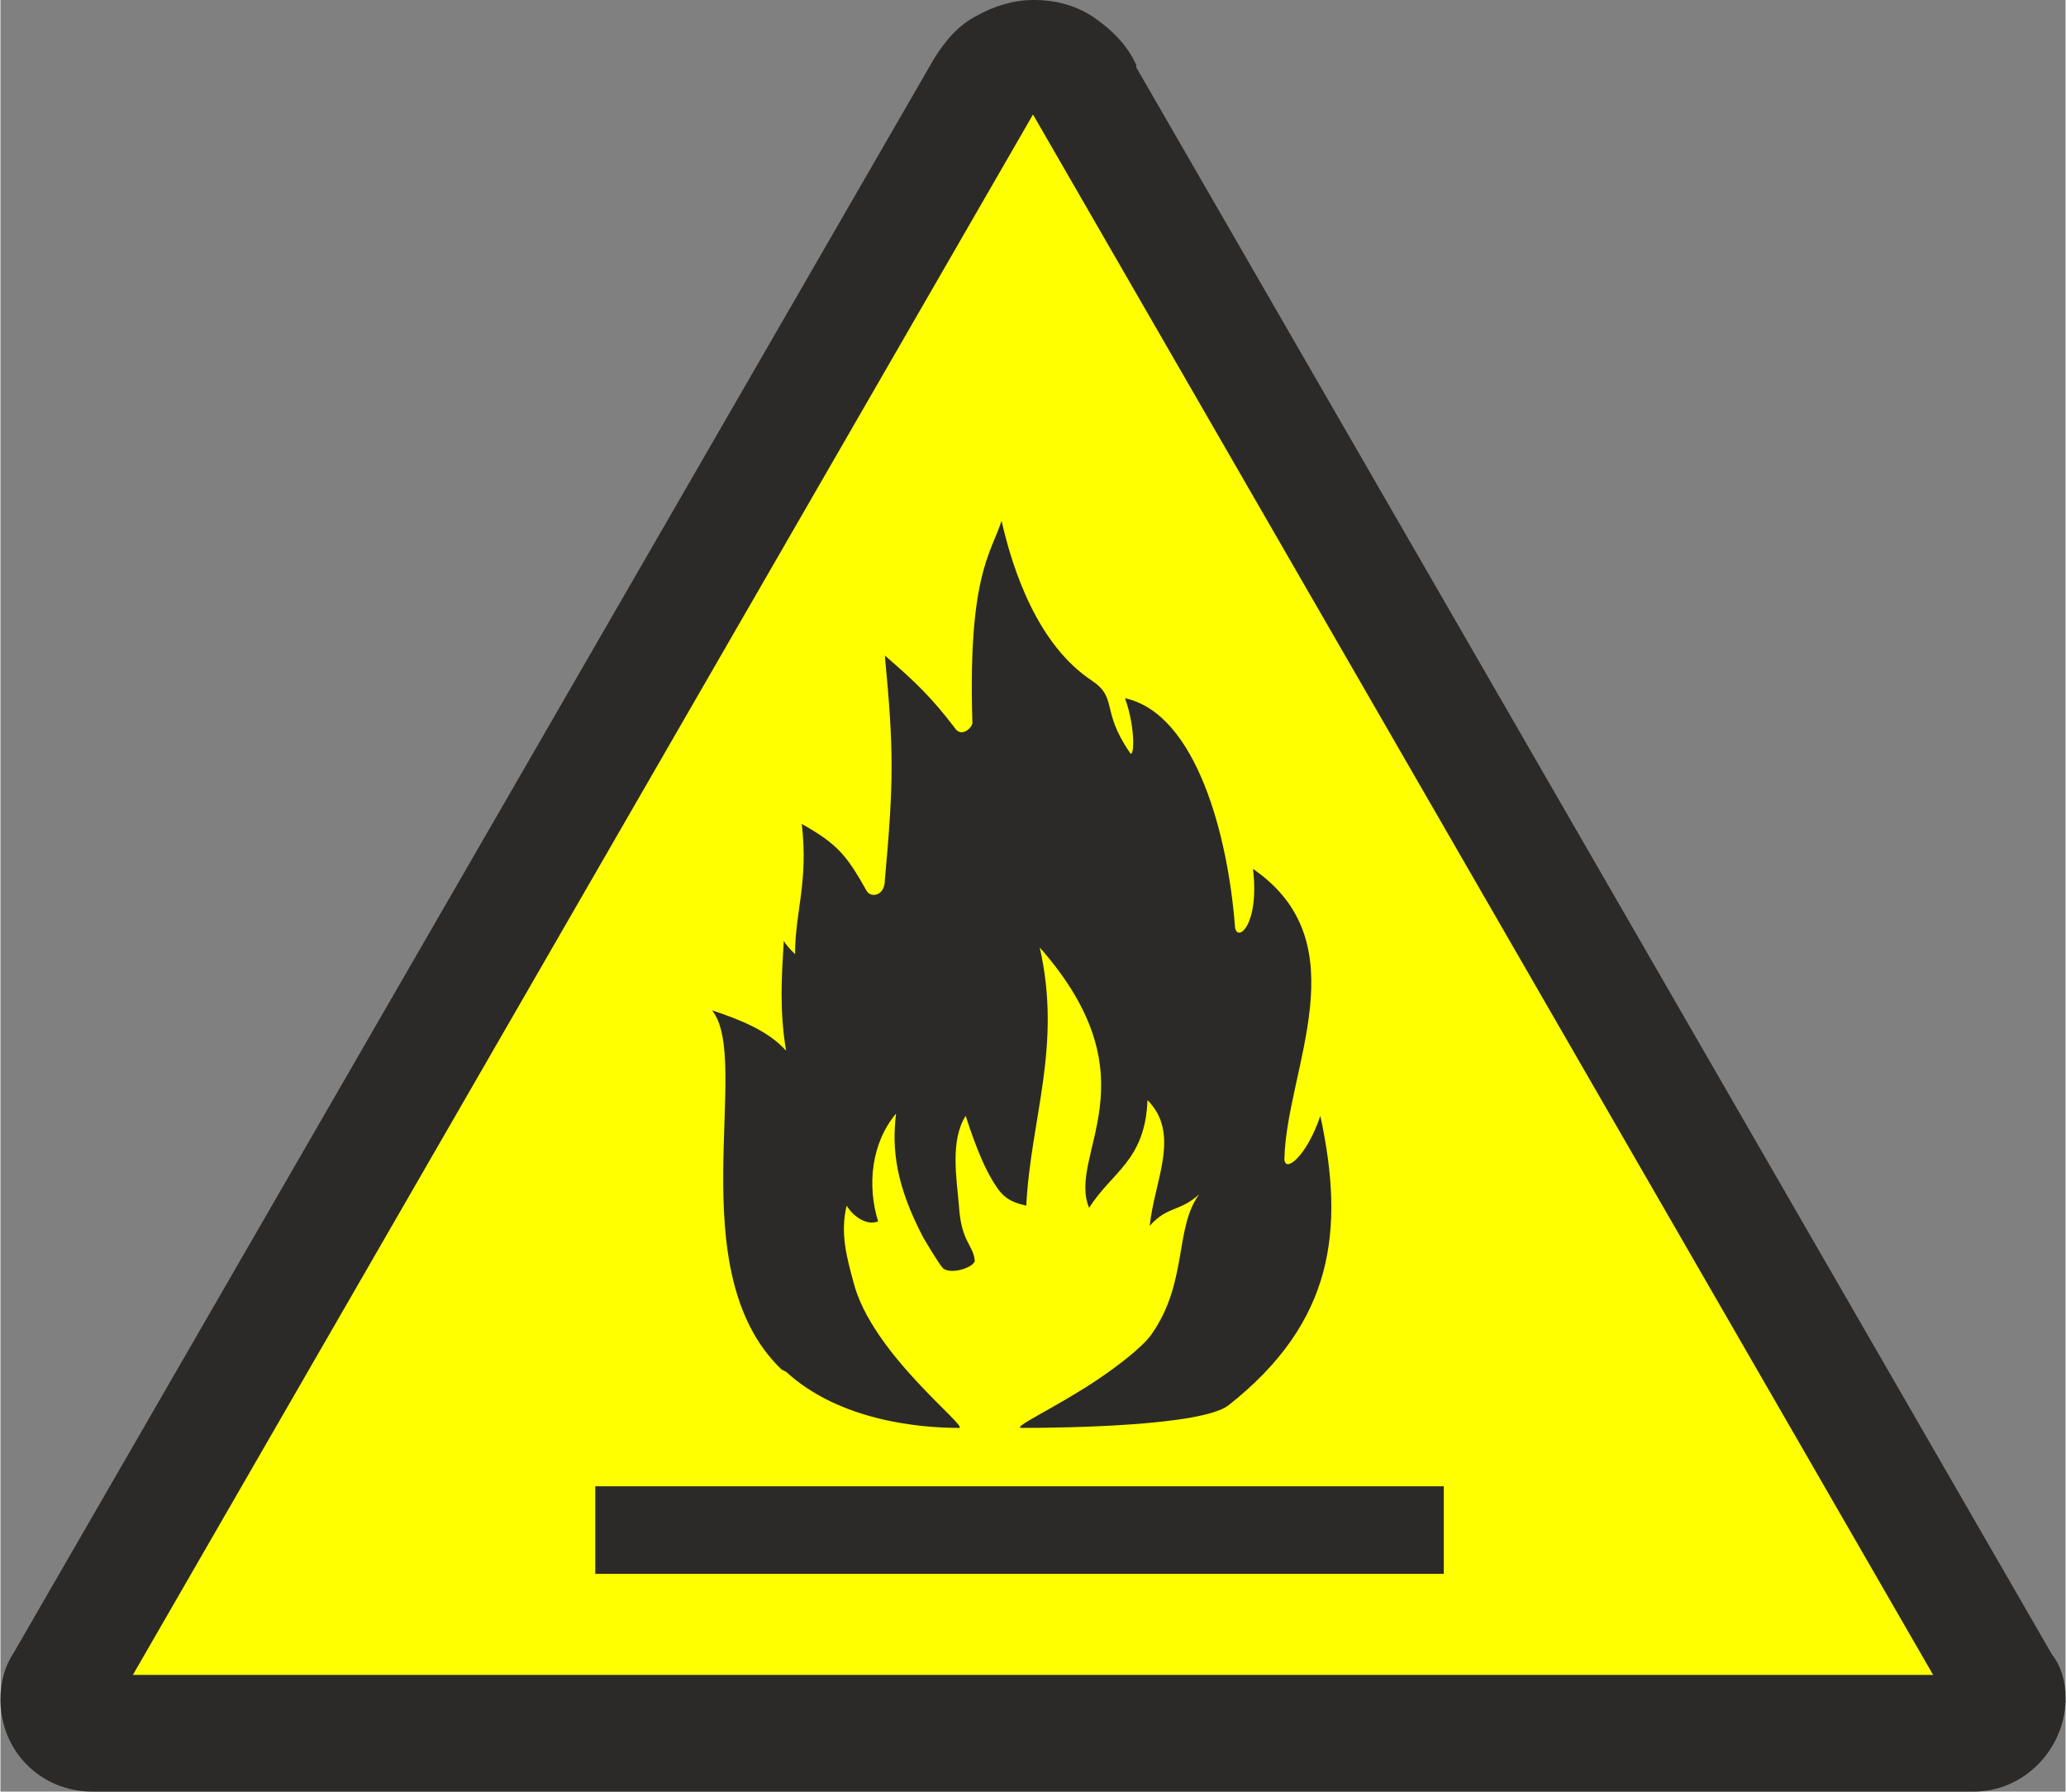
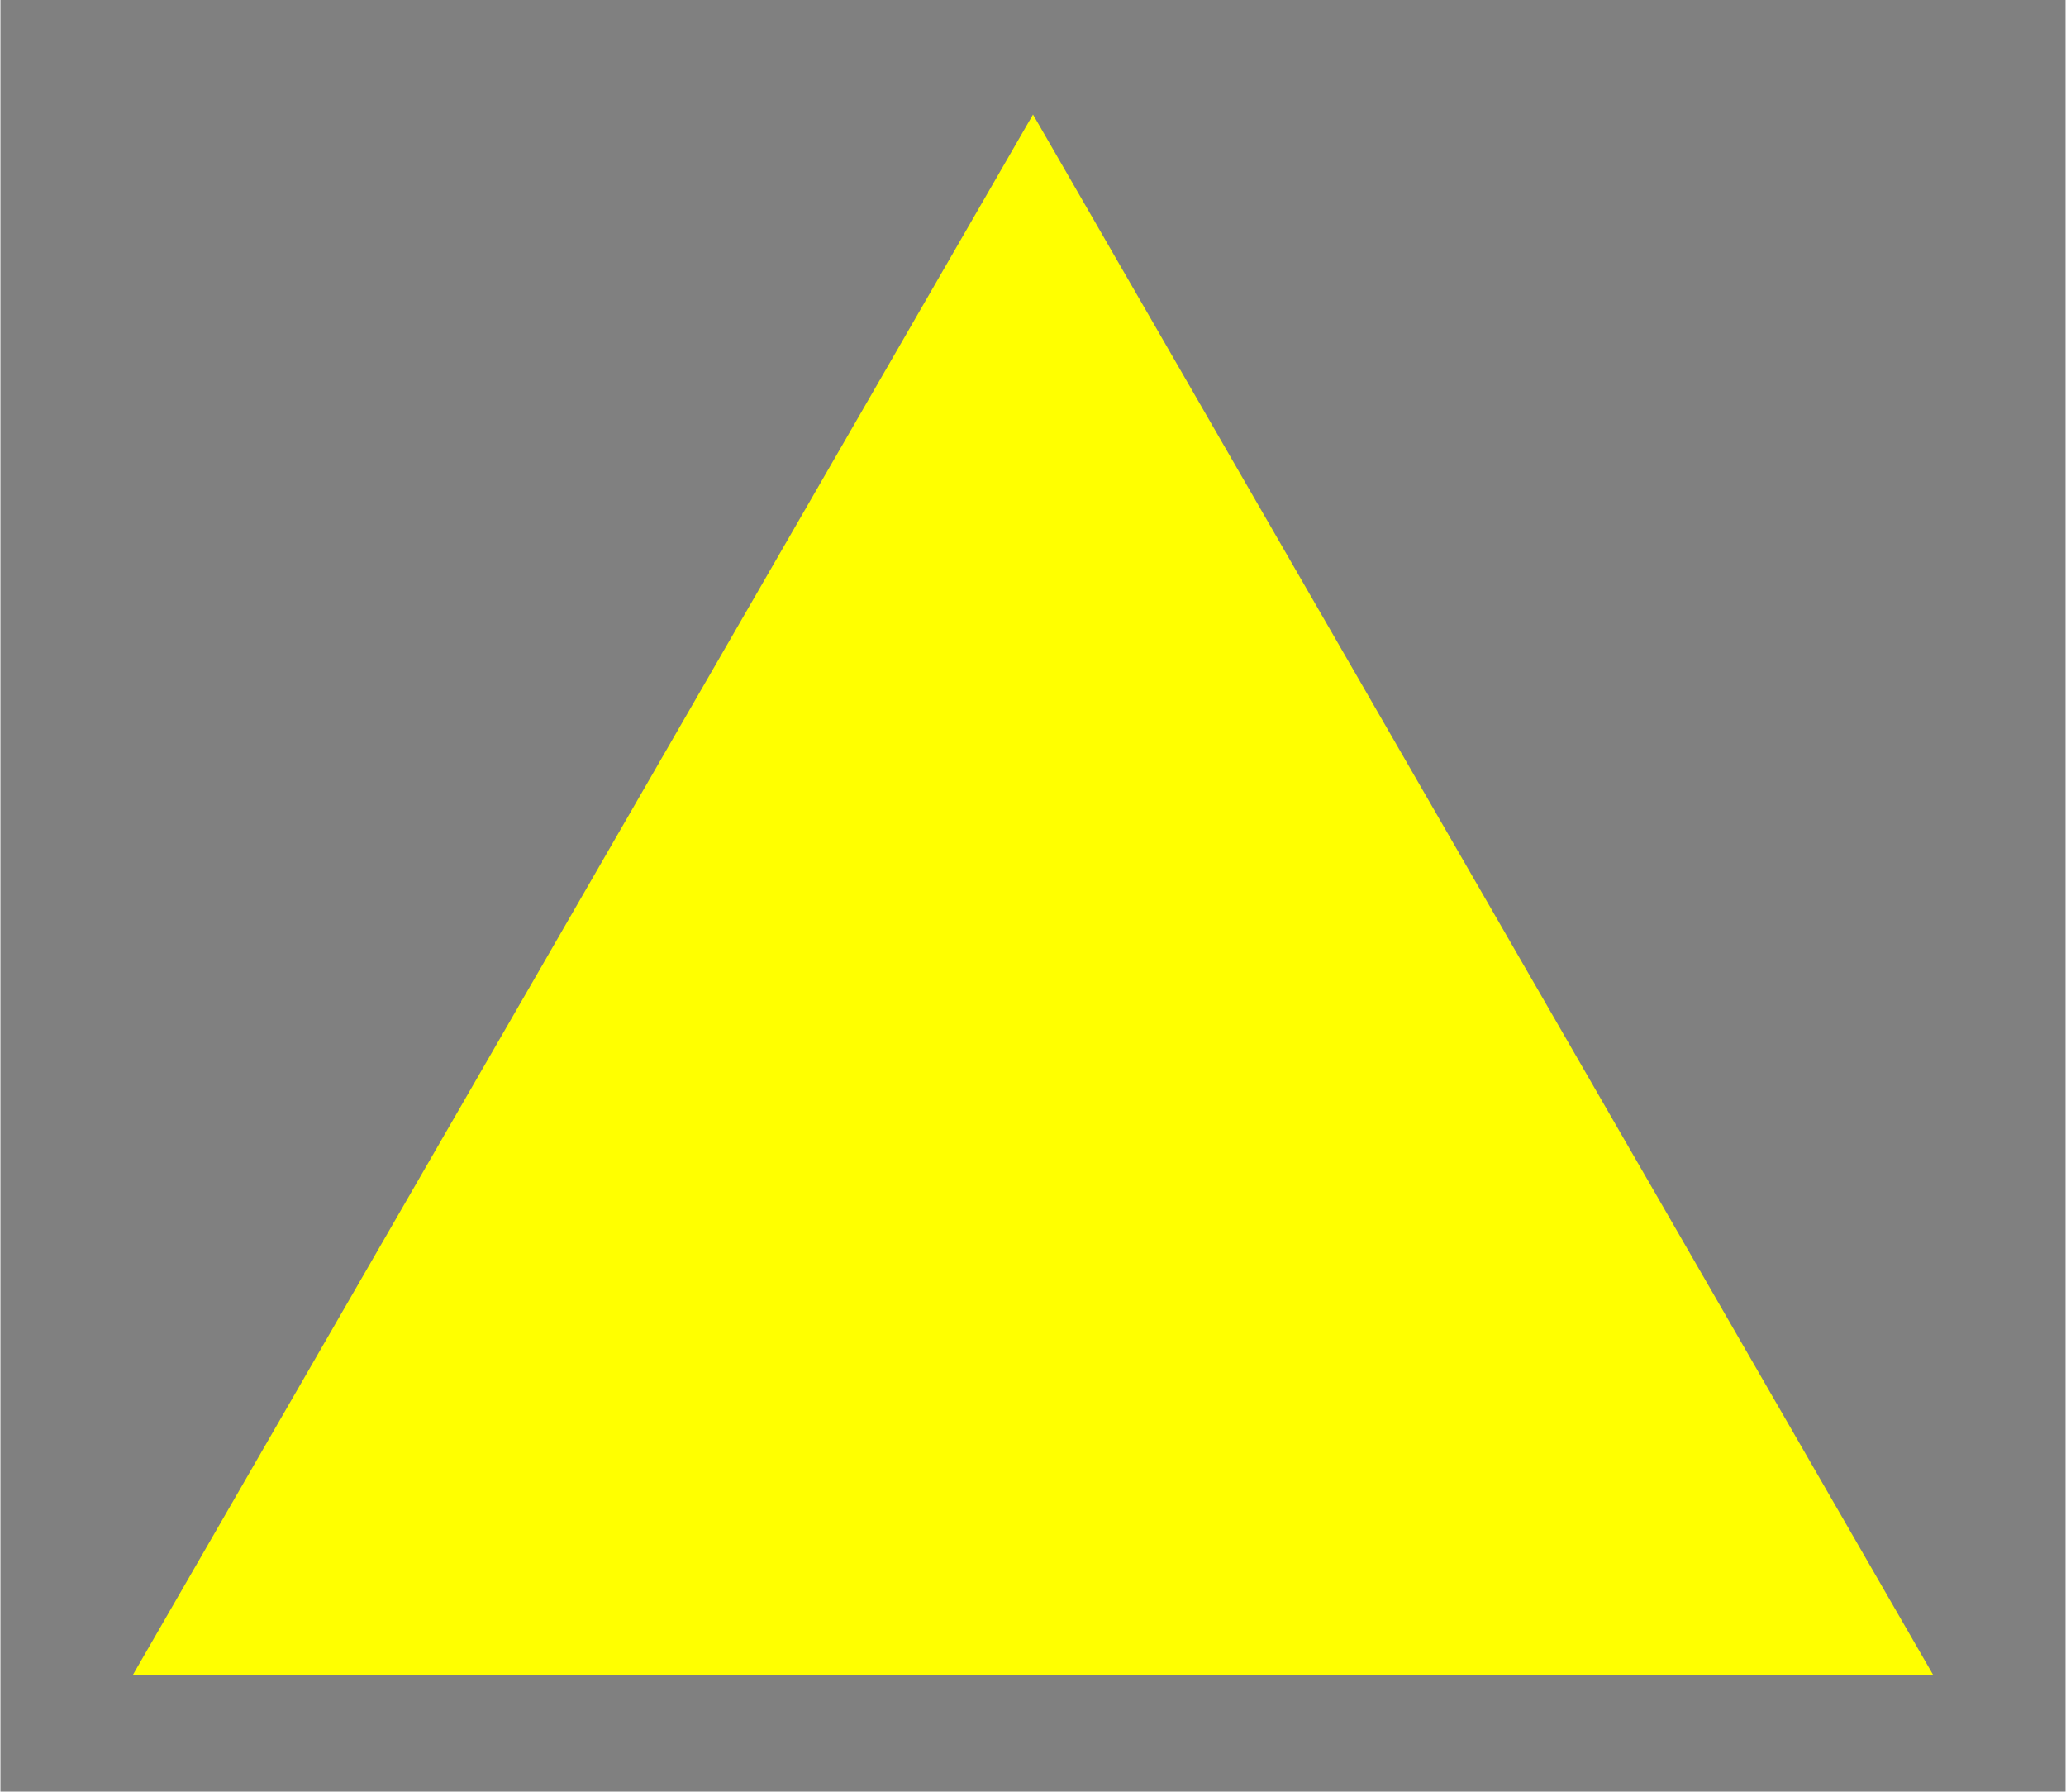
<svg xmlns="http://www.w3.org/2000/svg" xml:space="preserve" width="42.63mm" height="36.961mm" version="1.1" style="shape-rendering:geometricPrecision; text-rendering:geometricPrecision; image-rendering:optimizeQuality; fill-rule:evenodd; clip-rule:evenodd" viewBox="0 0 920 798">
  <rect x="0" y="0" width="920" height="798" fill="#808080" stroke="none" />
  <defs>
    <style type="text/css">
   
    .fil2 {fill:#2B2A29}
    .fil1 {fill:yellow}
    .fil0 {fill:#2B2A29;fill-rule:nonzero}
   
  </style>
  </defs>
  <g id="Ebene_x0020_1">
-     <path class="fil0" d="M506 29c-4,-9 -11,-16 -20,-22 -8,-5 -17,-7 -25,-7l-1 0c-9,0 -18,3 -25,7 -8,4 -14,11 -19,19l-410 710c-4,6 -6,13 -6,21 0,23 18,41 41,41l838 0c22,0 40,-18 41,-40l0 -2c0,-7 -2,-14 -6,-19l-408 -707z" />
    <polygon class="fil1" points="59,746 460,51 861,746 " />
-     <polygon class="fil2" points="265,701 643,701 643,662 265,662 " />
-     <path class="fil2" d="M348 610c-46,-44 -13,-138 -31,-160 12,4 25,9 33,18 -3,-18 -2,-33 -1,-49 1,2 3,4 5,6 0,-19 6,-32 3,-58 16,9 20,14 29,30 2,3 8,2 8,-5 4,-44 4,-58 0,-100 14,12 21,19 31,32 3,5 8,0 8,-2 -2,-65 8,-75 13,-90 5,22 16,55 40,71 12,8 4,13 17,32 2,4 3,-10 -2,-24 32,7 46,62 49,102 1,7 11,-1 8,-26 48,33 15,89 14,129 0,7 10,-1 16,-19 11,51 6,92 -41,129 -12,9 -71,10 -92,10 -5,0 15,-9 33,-21 9,-6 21,-15 25,-21 16,-23 10,-47 21,-62 -9,8 -14,5 -22,14 2,-20 14,-41 -1,-56 -1,27 -16,32 -26,48 -10,-24 30,-57 -22,-116 10,44 -4,76 -6,115 -4,-1 -9,-2 -13,-8 -7,-10 -12,-26 -14,-32 -7,11 -4,28 -3,40 1,16 6,17 7,24 1,3 -10,7 -14,4 -2,-2 -9,-14 -9,-14 -12,-23 -14,-39 -12,-55 -11,13 -13,32 -8,48 -5,2 -11,-2 -14,-7 -3,12 0,23 3,34 8,32 52,65 47,65 -17,0 -53,-3 -77,-25z" />
  </g>
</svg>